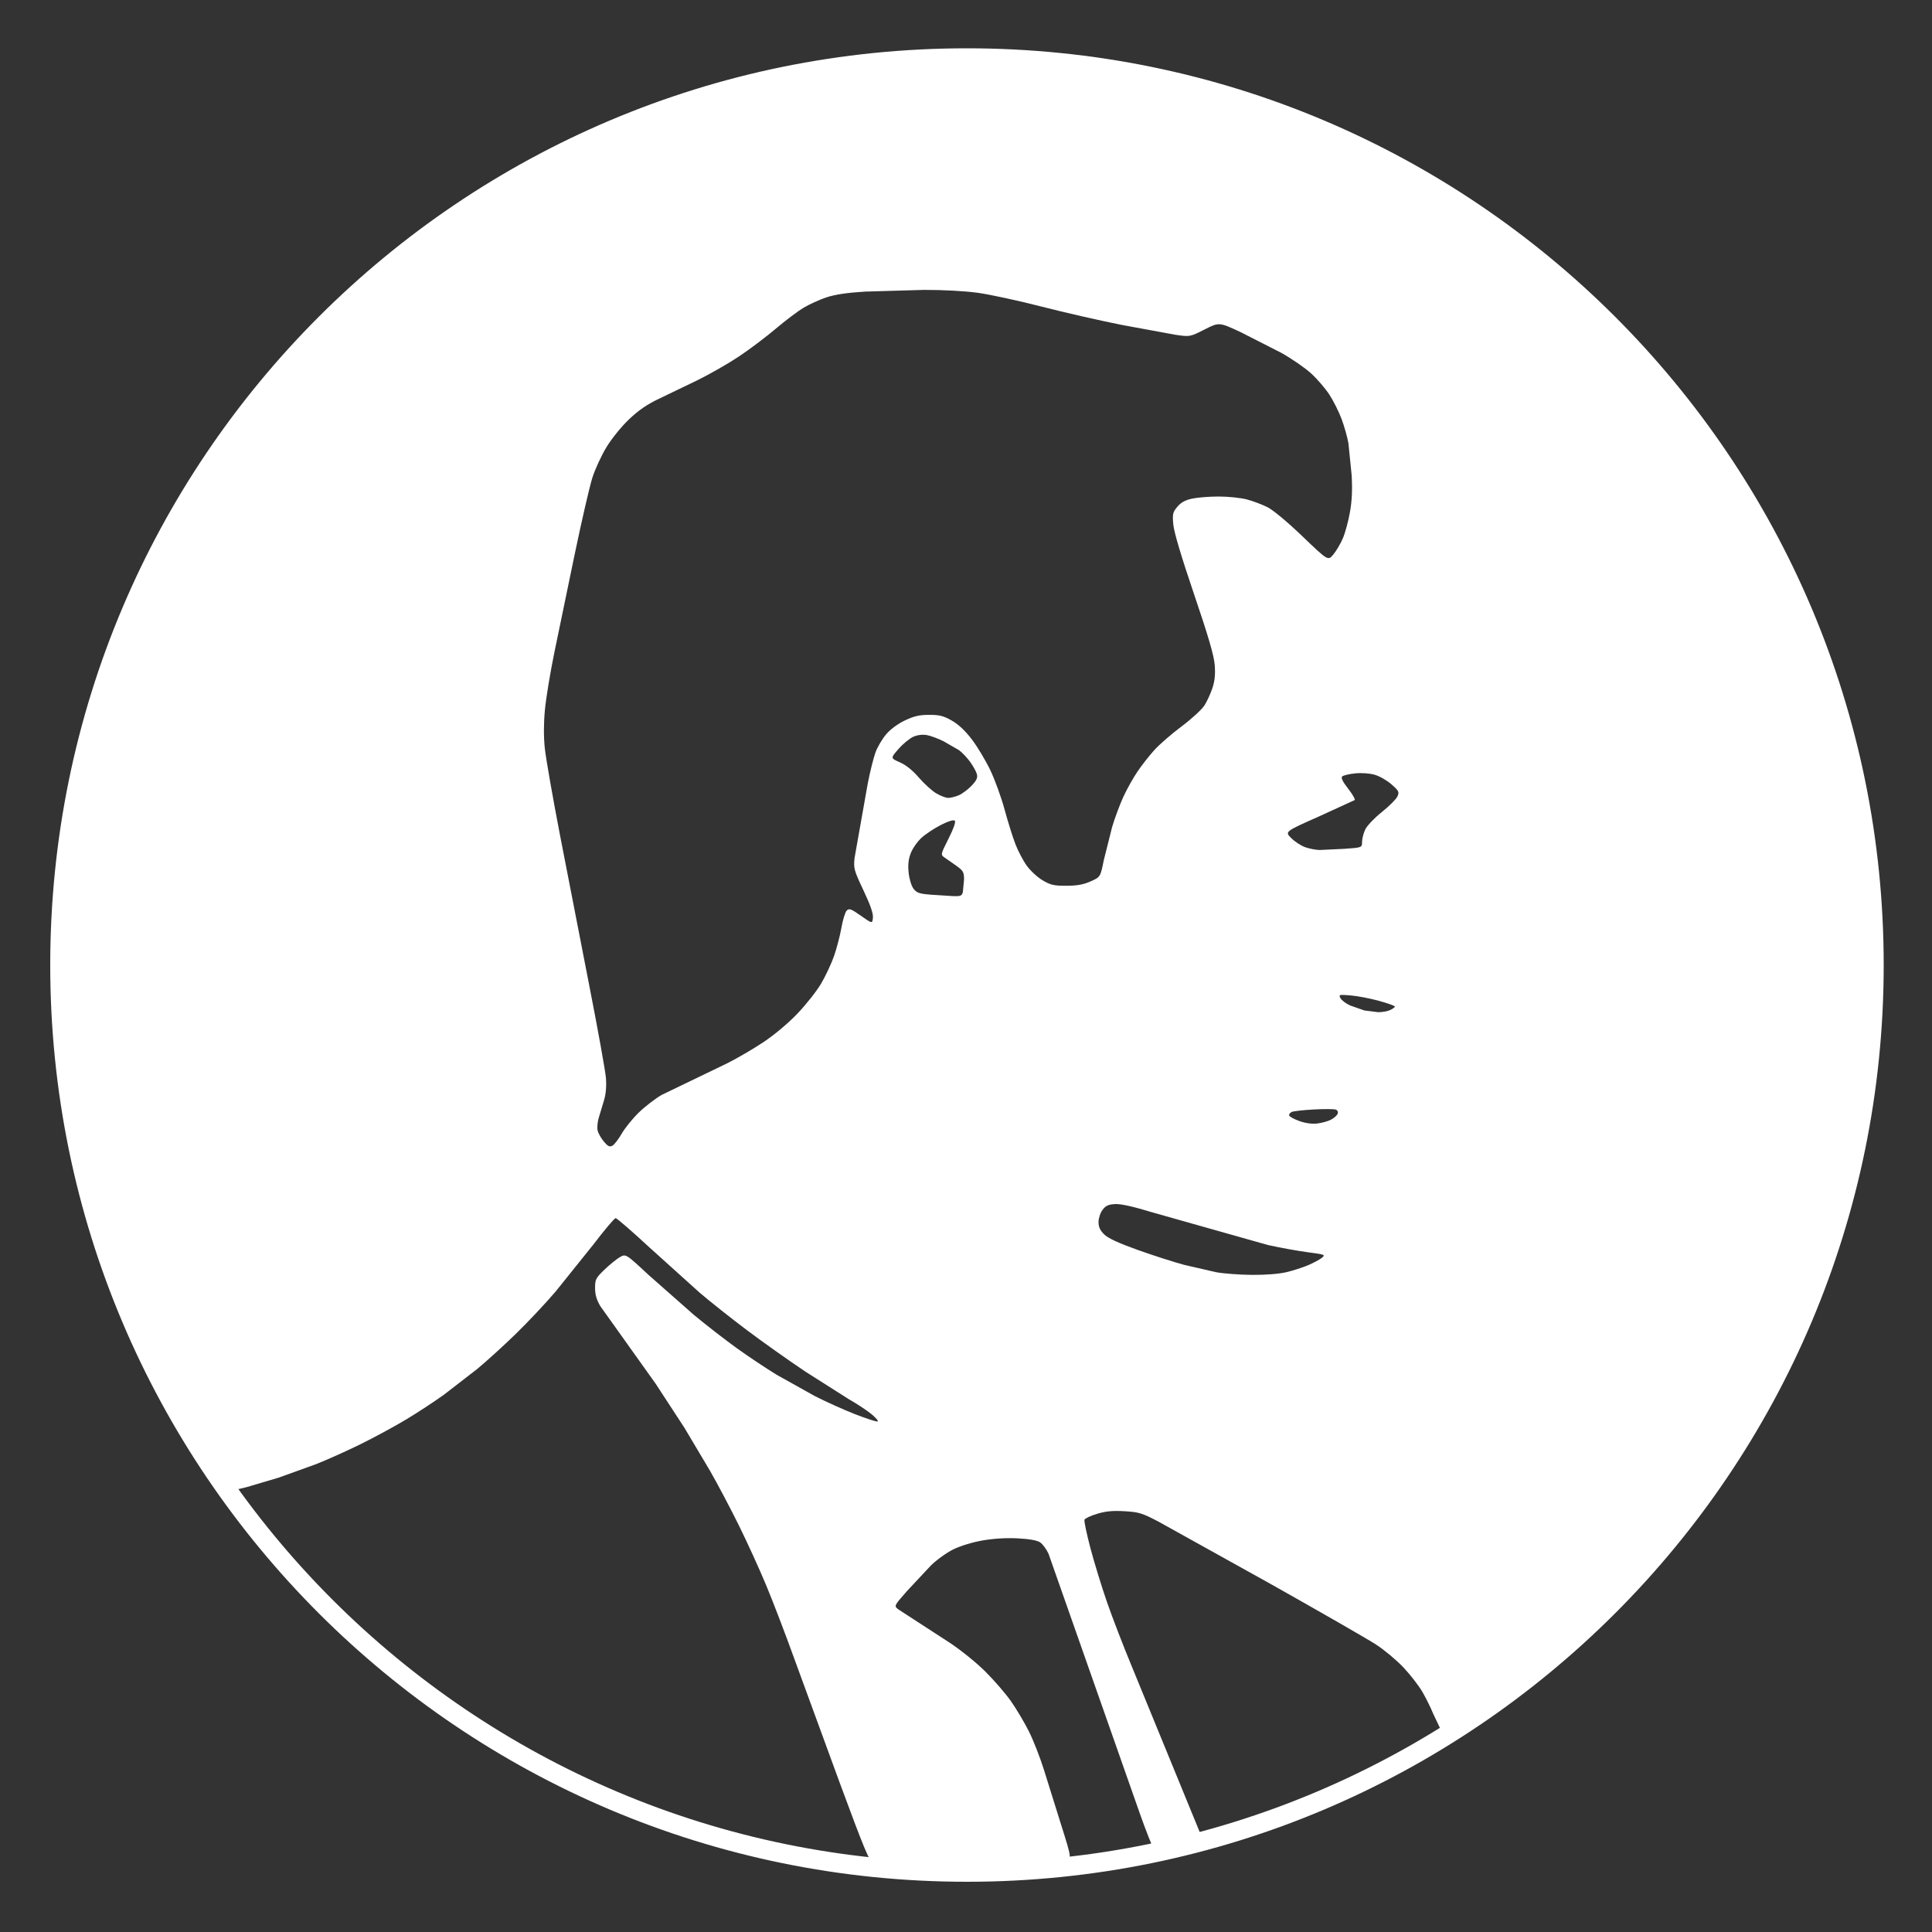
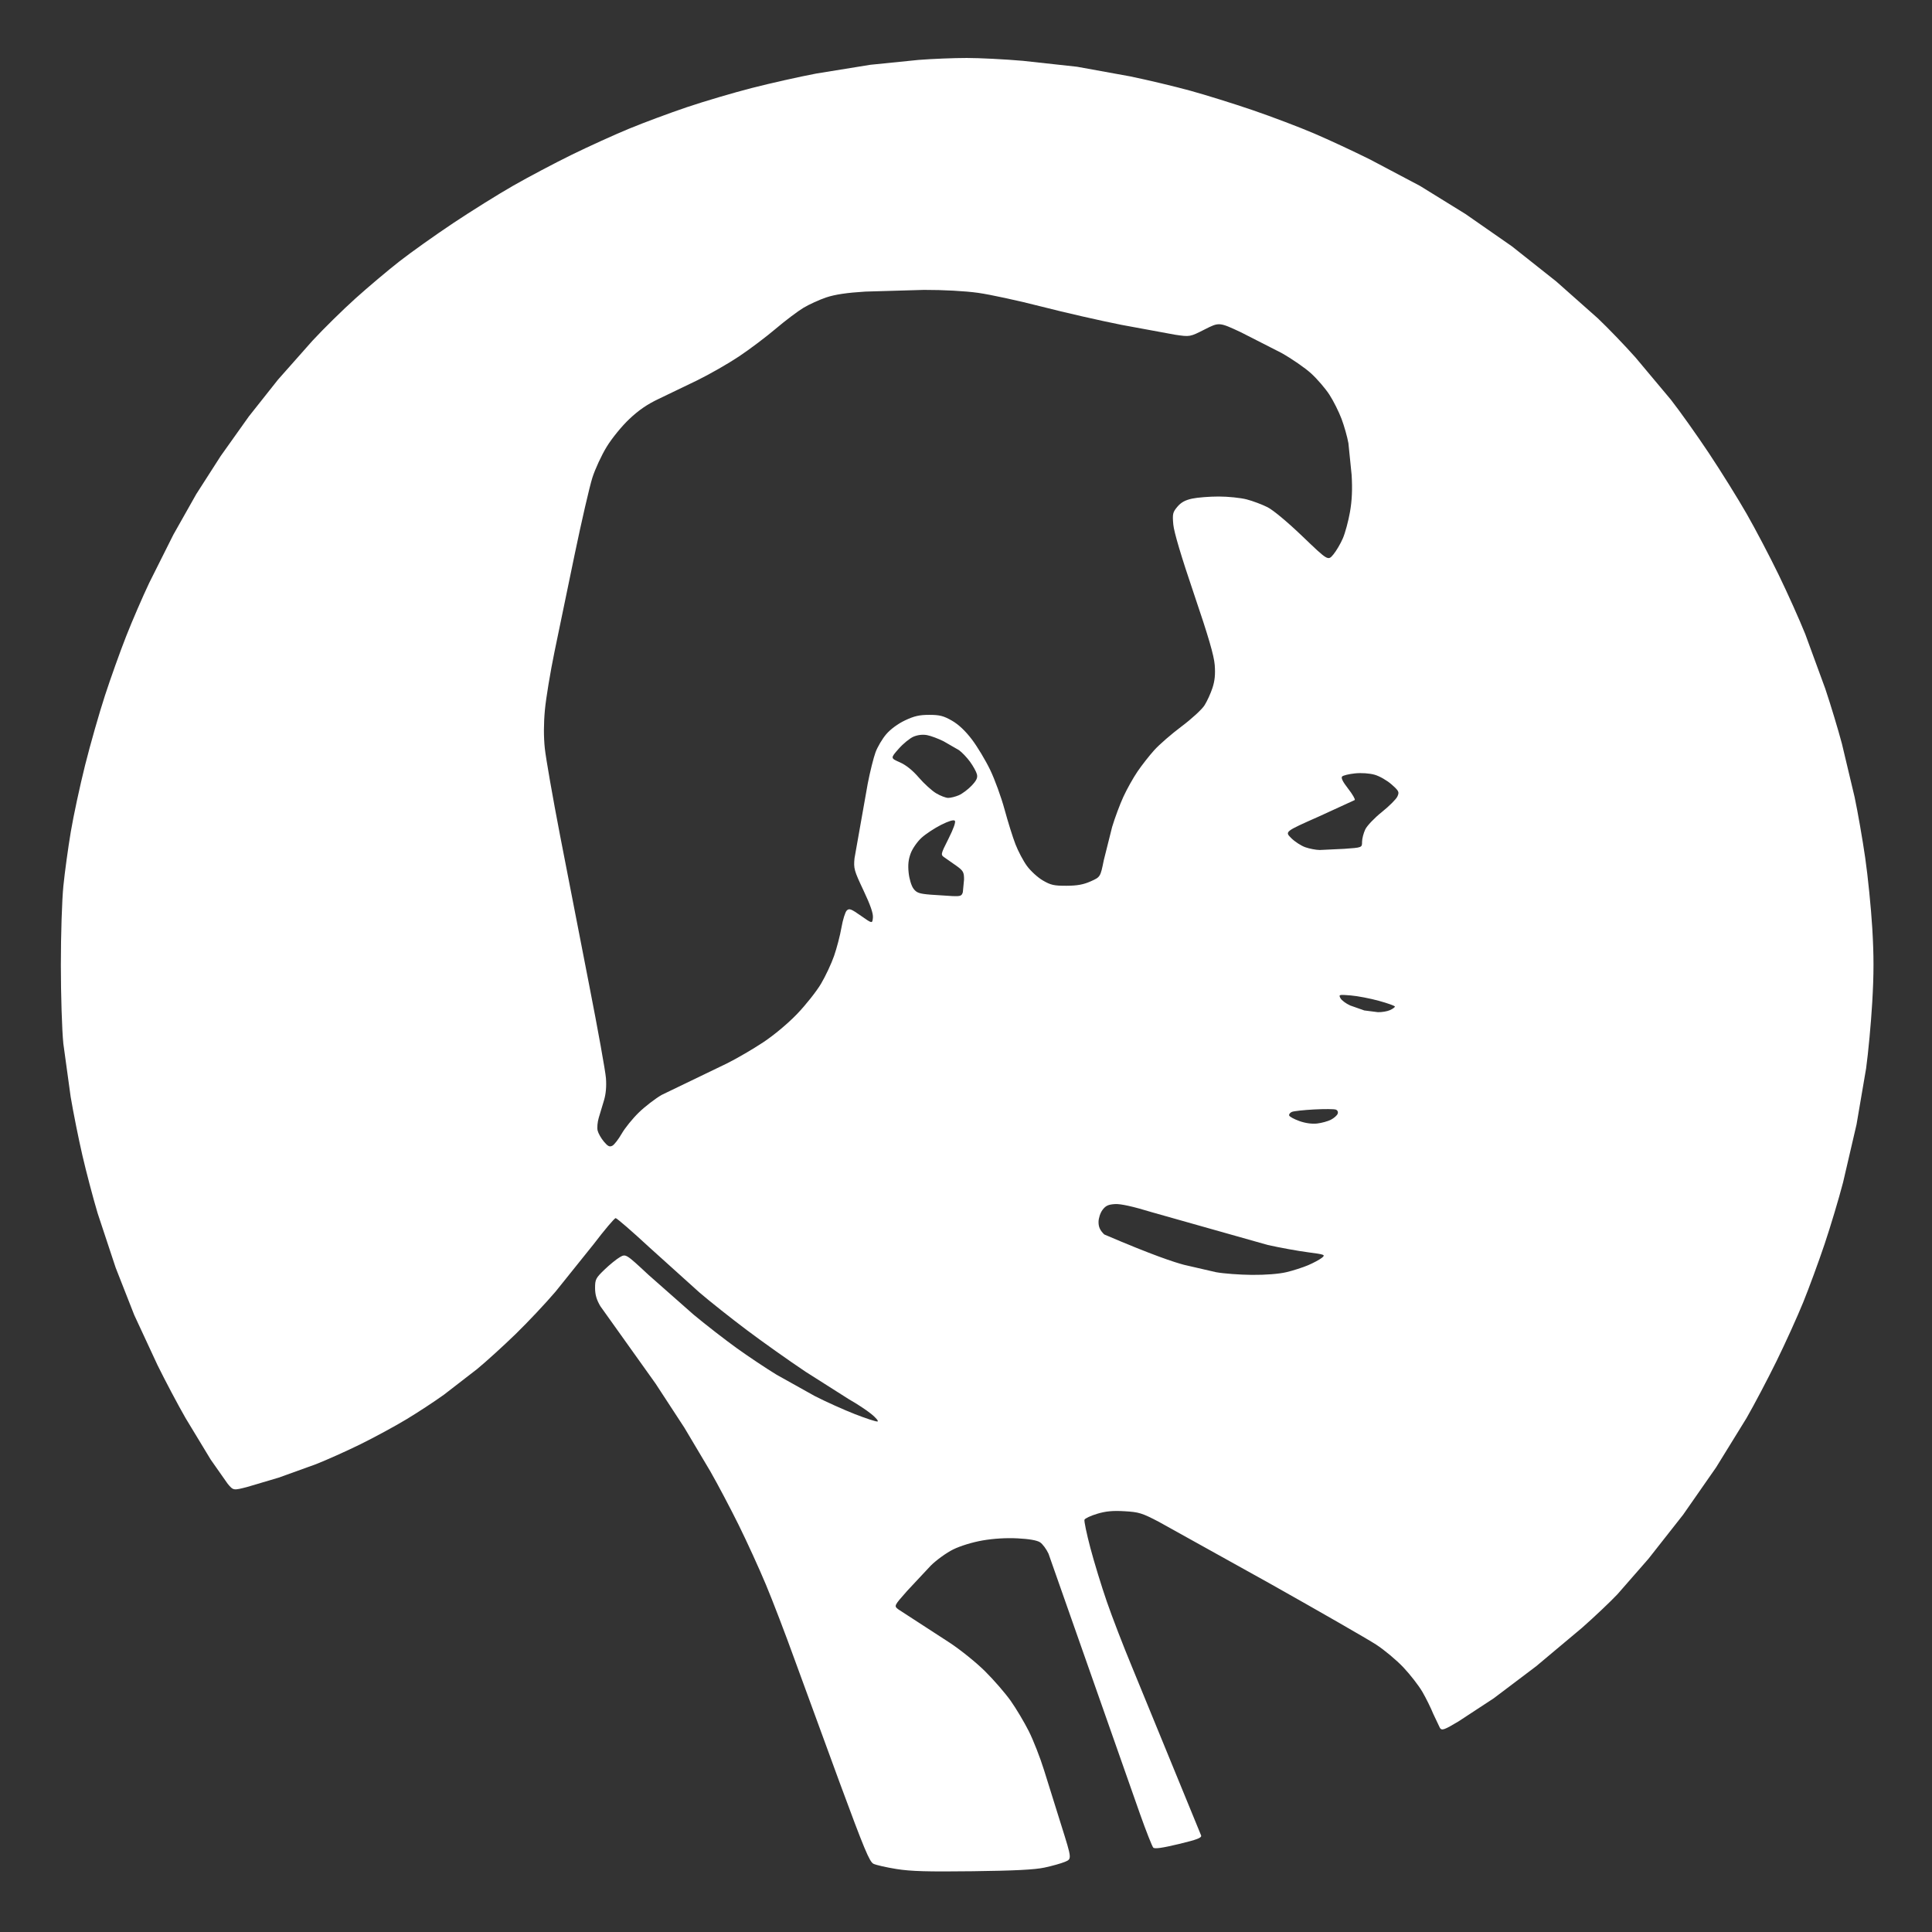
<svg xmlns="http://www.w3.org/2000/svg" width="1000" height="1000" viewBox="0 0 1000 1000">
  <rect x="0" y="0" width="1000" height="1000" fill="#333333" stroke="none" />
-   <path id="Shape" fill="#ffffff" fill-rule="evenodd" stroke="none" d="M 503.5 968.544 C 480.05 968.836 471.428 968.586 464.011 967.399 C 458.792 966.563 453.432 965.344 452.101 964.69 C 450.06 963.687 447.303 957.063 434.54 922.5 L 411.114 858.5 C 406.556 845.85 399.953 828.622 396.44 820.215 C 392.928 811.808 386.575 797.898 382.324 789.305 C 378.072 780.711 371.483 768.239 367.681 761.59 L 354.247 739 L 339.344 716.176 L 310.758 676.105 C 308.792 672.803 308.014 670.137 308.008 666.685 C 308.001 662.232 308.365 661.518 312.856 657.185 C 315.526 654.608 319.108 651.698 320.815 650.718 C 323.918 648.935 323.918 648.935 335.709 659.912 L 359 680.455 C 365.325 685.716 375.45 693.573 381.5 697.915 C 387.55 702.256 396.775 708.404 402 711.577 L 421.699 722.577 C 427.309 725.455 436.68 729.678 442.524 731.963 C 448.367 734.248 453.637 735.954 454.233 735.756 C 454.83 735.557 453.334 733.787 450.909 731.823 C 448.484 729.859 443.35 726.48 439.5 724.314 L 417 710.031 C 408.475 704.341 394.75 694.61 386.5 688.406 C 378.25 682.202 367.225 673.453 362 668.962 L 336.137 645.649 C 327.137 637.317 319.273 630.5 318.66 630.5 C 318.047 630.5 312.913 636.575 307.251 644 L 287.585 668.5 C 282.431 674.55 273.103 684.465 266.857 690.533 C 260.611 696.602 251.675 704.723 247 708.581 L 229.816 721.867 C 225.04 725.316 216.265 731.072 210.316 734.659 C 204.367 738.246 193.65 744.054 186.5 747.567 C 179.35 751.08 169 755.72 163.5 757.878 L 144.25 764.818 L 127.89 769.668 C 120.78 771.5 120.78 771.5 117.844 768 L 109.069 755.5 L 96.052 734 C 92.103 727.125 85.549 714.75 81.488 706.5 L 69.496 680.681 L 59.878 656.181 L 50.544 628 C 48.166 620.025 44.609 606.525 42.641 598 C 40.672 589.475 37.938 575.829 36.565 567.675 L 32.784 540.175 C 32.071 533.137 31.5 515.048 31.5 499.5 C 31.5 483.66 32.07 465.854 32.812 458.5 C 33.534 451.35 35.26 438.75 36.648 430.5 C 38.036 422.25 41.37 406.725 44.058 396 C 46.746 385.275 51.367 369.075 54.326 360 C 57.286 350.925 62.258 337.029 65.376 329.119 C 68.494 321.21 73.847 308.836 77.272 301.622 L 89.735 276.748 L 101.59 255.745 L 114.243 236.019 L 128.825 215.519 L 143.896 196.5 L 161.754 176.334 C 167.439 170.193 177.457 160.343 184.015 154.445 C 190.574 148.547 200.791 139.932 206.72 135.3 C 212.649 130.668 225.15 121.774 234.5 115.535 C 243.85 109.297 257.867 100.552 265.648 96.103 C 273.43 91.654 286.987 84.485 295.774 80.172 C 304.561 75.858 317.995 69.754 325.626 66.606 C 333.257 63.458 346.746 58.44 355.602 55.456 C 364.458 52.471 379.533 48.019 389.102 45.561 C 398.671 43.104 413.7 39.73 422.5 38.064 L 450.5 33.532 L 475.395 31.015 C 482.488 30.457 493.738 30.002 500.395 30.005 C 507.053 30.008 520.15 30.674 529.5 31.487 L 557.5 34.55 L 585 39.538 C 594.075 41.41 608.048 44.739 616.05 46.937 C 624.053 49.135 638.645 53.685 648.476 57.048 C 658.308 60.411 672.576 65.824 680.182 69.078 C 687.788 72.331 700.871 78.421 709.256 82.611 L 735 96.225 L 758.5 110.747 L 782.546 127.479 L 805.546 145.707 L 827 164.732 C 832.225 169.685 841 178.799 846.5 184.987 L 864.833 206.869 C 869.416 212.716 878.257 225.15 884.48 234.5 C 890.703 243.85 899.518 258.005 904.067 265.957 C 908.617 273.908 916.098 288.162 920.691 297.634 C 925.284 307.105 931.447 320.849 934.387 328.177 L 944.768 356.5 C 947.538 364.75 951.415 377.575 953.384 385 L 959.943 412.562 C 961.582 420.297 964.055 434.472 965.438 444.062 C 966.821 453.653 968.462 469.997 969.085 480.382 C 969.933 494.529 969.927 504.182 969.064 518.882 C 968.429 529.672 967.003 545.025 965.894 553 L 960.944 582 L 953.972 612 C 951.751 620.525 947.437 634.925 944.386 644 C 941.335 653.075 936.374 666.575 933.362 674 C 930.35 681.425 924.128 695.15 919.535 704.5 C 914.942 713.85 907.949 727.125 903.995 734 L 888.266 759.5 L 871.193 784 L 853.239 806.827 L 837.159 825.217 C 833.497 829.101 825.243 836.913 818.818 842.577 L 795.124 862.442 L 773.149 879.041 L 754.844 891.04 C 747.507 895.41 746.36 895.819 745.337 894.432 L 741.888 887.177 C 740.63 884.055 738.072 878.874 736.203 875.665 C 734.334 872.456 729.921 866.774 726.397 863.038 C 722.872 859.302 716.504 853.981 712.244 851.215 C 707.985 848.449 683.125 834.166 657 819.476 L 599.873 787.725 C 591.11 783.136 589.51 782.641 582.04 782.208 C 575.88 781.852 572.333 782.188 567.813 783.557 C 564.501 784.559 561.58 785.932 561.321 786.606 C 561.062 787.281 562.431 793.833 564.363 801.166 C 566.295 808.5 570.137 821.039 572.9 829.031 C 575.664 837.023 581.474 852.098 585.812 862.531 L 621.699 950.043 C 622.037 951.268 619.631 952.186 610.056 954.487 C 601.605 956.517 597.671 957.071 596.934 956.334 C 596.354 955.755 593.26 947.905 590.056 938.89 L 542.704 804.179 C 541.609 801.802 539.634 799.151 538.316 798.288 C 536.755 797.265 532.709 796.554 526.71 796.249 C 520.817 795.949 514.291 796.339 508.591 797.331 C 503.323 798.248 497.111 800.148 493.392 801.978 C 489.933 803.681 484.717 807.436 481.802 810.323 L 469.575 823.399 C 462.649 831.227 462.649 831.227 465.075 833.076 L 491.423 850.182 C 497.07 853.88 505.312 860.525 509.876 865.058 C 514.412 869.564 520.388 876.457 523.155 880.375 C 525.922 884.294 530.116 891.325 532.475 896 C 534.834 900.675 538.401 909.785 540.403 916.244 L 549.422 945.086 C 554.802 962.185 554.802 962.185 551.24 963.673 C 549.281 964.492 544.488 965.838 540.589 966.666 C 535.472 967.752 525.154 968.274 503.5 968.544 Z M 648 659.877 C 655.031 659.934 661.961 659.39 665.832 658.478 C 669.315 657.657 674.417 656.016 677.17 654.831 C 679.924 653.647 683.089 651.938 684.206 651.035 C 686.139 649.469 685.793 649.333 676.867 648.156 C 671.715 647.477 662.424 645.788 656.221 644.404 L 596.5 627.531 C 586.314 624.428 580.088 623.047 577.101 623.23 C 573.636 623.443 572.266 624.086 570.651 626.256 C 569.492 627.813 568.6 630.547 568.6 632.537 C 568.6 635.121 569.387 636.832 571.55 638.948 C 573.597 640.951 578.937 643.416 589 647.004 C 596.975 649.848 607.728 653.301 612.896 654.678 L 629.396 658.483 C 633.303 659.198 641.675 659.826 648 659.877 Z M 316.973 593.014 C 317.969 592.481 320.14 589.673 321.799 586.773 C 323.458 583.873 327.444 578.949 330.657 575.83 C 333.871 572.712 339.2 568.61 342.5 566.714 L 376.5 550.311 C 381.45 547.835 389.78 542.975 395.012 539.509 C 400.667 535.763 407.802 529.794 412.608 524.788 C 417.055 520.156 422.598 513.16 424.927 509.239 C 427.256 505.319 430.306 498.824 431.705 494.806 C 433.104 490.788 434.826 484.183 435.531 480.129 C 436.236 476.075 437.466 472.106 438.262 471.309 C 439.528 470.044 440.459 470.385 445.606 473.998 C 451.5 478.137 451.5 478.137 451.818 475.002 C 452.039 472.83 450.54 468.49 446.936 460.864 C 442.066 450.562 441.771 449.498 442.303 444.18 L 449.155 405.5 C 450.336 399.45 452.137 392.214 453.159 389.421 C 454.18 386.627 456.674 382.405 458.7 380.037 C 460.935 377.426 464.767 374.606 468.442 372.868 C 473.187 370.623 475.909 370.003 481 370.01 C 486.38 370.017 488.399 370.534 492.718 373.011 C 496.163 374.987 499.676 378.297 503.057 382.752 C 505.874 386.463 510.13 393.55 512.516 398.5 C 514.901 403.45 518.255 412.675 519.969 419 C 521.683 425.325 524.219 433.425 525.604 437 C 526.989 440.575 529.653 445.609 531.525 448.187 C 533.396 450.764 537.081 454.139 539.714 455.687 C 543.833 458.108 545.546 458.496 552 458.469 C 557.566 458.446 560.797 457.858 564.531 456.19 C 569.561 453.942 569.561 453.942 571.327 445.221 L 575.644 428 C 577.047 423.325 579.67 416.295 581.473 412.378 C 583.276 408.461 586.549 402.611 588.745 399.378 C 590.942 396.145 594.851 391.153 597.432 388.284 C 600.013 385.414 606.377 379.885 611.573 375.997 C 616.77 372.108 622.117 367.191 623.455 365.071 C 624.794 362.951 626.648 358.896 627.575 356.06 C 628.778 352.384 629.112 348.979 628.74 344.202 C 628.358 339.289 625.497 329.492 618.024 307.5 C 611.425 288.079 607.642 275.373 607.296 271.469 C 606.811 266.001 607.008 265.143 609.404 262.296 C 611.309 260.033 613.45 258.855 617.073 258.078 C 619.837 257.485 626.032 257 630.839 257 C 635.646 257 642.157 257.671 645.307 258.492 C 648.456 259.312 653.298 261.131 656.066 262.533 C 659.04 264.041 666.472 270.24 674.241 277.693 C 687.384 290.303 687.384 290.303 690.126 287.018 C 691.634 285.211 693.855 281.441 695.06 278.639 C 696.265 275.837 697.922 269.71 698.742 265.023 C 699.789 259.031 700.046 253.346 699.606 245.88 L 697.935 229.38 C 697.361 226.146 695.759 220.484 694.376 216.798 C 692.993 213.112 690.172 207.487 688.107 204.298 C 686.041 201.109 681.775 196.15 678.626 193.279 C 675.478 190.407 668.536 185.618 663.201 182.637 L 642.26 171.966 C 631.02 166.716 631.02 166.716 623.458 170.554 C 615.896 174.392 615.896 174.392 608.198 173.249 L 580.5 168.149 C 569.5 165.973 550.825 161.706 539 158.665 C 527.175 155.625 512.422 152.431 506.216 151.569 C 499.464 150.63 488.216 150.02 478.216 150.049 L 447.863 150.93 C 438.42 151.506 432.231 152.426 427.738 153.921 C 424.169 155.108 418.809 157.55 415.826 159.346 C 412.844 161.142 406.375 166.031 401.452 170.211 C 396.528 174.391 388 180.815 382.5 184.486 C 377 188.158 367.298 193.713 360.94 196.831 L 341.026 206.422 C 335.128 209.191 330.646 212.256 325.781 216.846 C 321.867 220.537 316.799 226.744 314.052 231.208 C 311.391 235.531 308.039 242.766 306.602 247.285 C 305.166 251.803 301.042 269.675 297.438 287 L 286.978 337.5 C 284.83 347.95 282.613 361.378 282.053 367.34 C 281.383 374.459 281.364 381.325 281.996 387.34 C 282.525 392.378 286.081 412.7 289.898 432.5 L 304.984 510 C 309.464 532.825 313.356 554.425 313.633 558 C 313.961 562.247 313.617 566.233 312.638 569.5 L 309.914 578.56 C 309.24 580.794 308.983 583.797 309.344 585.233 C 309.704 586.67 311.161 589.227 312.581 590.914 C 314.637 593.357 315.533 593.785 316.973 593.014 Z M 681.767 581.526 C 684.114 581.255 687.322 580.368 688.896 579.554 C 690.47 578.74 692.03 577.365 692.362 576.499 C 692.719 575.568 692.334 574.682 691.421 574.331 C 690.572 574.005 685.517 573.969 680.188 574.252 C 674.86 574.534 669.693 575.098 668.708 575.505 C 667.722 575.913 667.077 576.753 667.274 577.373 C 667.471 577.993 669.852 579.291 672.566 580.259 C 675.678 581.368 679.076 581.836 681.767 581.526 Z M 713.203 523.898 C 715.24 523.954 718.052 523.478 719.453 522.839 C 720.854 522.201 722 521.372 722 520.996 C 722 520.621 718.287 519.289 713.75 518.037 C 709.213 516.784 702.636 515.523 699.137 515.234 C 693.047 514.731 692.819 514.792 693.826 516.675 C 694.405 517.756 696.659 519.444 698.835 520.426 L 706.146 523.003 L 713.203 523.898 Z M 493.133 463.823 C 497.167 463.977 497.845 463.709 498.37 461.75 L 498.986 455.256 C 498.998 451.484 498.577 450.706 495.194 448.256 L 489.075 443.965 C 486.762 442.43 486.762 442.43 490.955 434.089 C 493.607 428.815 494.799 425.399 494.198 424.798 C 493.596 424.196 490.984 424.989 487.094 426.953 C 483.71 428.661 479.18 431.649 477.029 433.593 C 474.877 435.537 472.353 439.127 471.419 441.572 C 470.194 444.781 469.885 447.597 470.308 451.7 C 470.64 454.912 471.722 458.495 472.798 459.941 C 474.422 462.124 475.716 462.584 481.601 463.073 L 493.133 463.823 Z M 683.096 439.956 L 695.846 439.35 C 705 438.7 705 438.7 705 435.751 C 705 434.129 705.743 431.237 706.651 429.323 C 707.559 427.41 711.412 423.362 715.215 420.328 C 719.017 417.295 722.65 413.668 723.288 412.268 C 724.354 409.929 724.109 409.425 720.249 405.999 C 717.941 403.951 714.004 401.701 711.5 401 C 708.796 400.243 704.668 399.961 701.332 400.305 C 698.243 400.624 695.256 401.344 694.694 401.906 C 693.999 402.601 694.988 404.615 697.789 408.211 C 700.054 411.116 701.59 413.767 701.203 414.101 L 682.74 422.578 C 664.981 430.448 664.981 430.448 668.315 433.781 C 670.148 435.615 673.415 437.744 675.574 438.513 C 677.733 439.283 681.118 439.932 683.096 439.956 Z M 490.782 412.991 C 492.037 412.996 494.512 412.379 496.282 411.619 C 498.052 410.86 501.019 408.642 502.876 406.691 C 505.45 403.987 506.111 402.577 505.655 400.761 C 505.326 399.451 503.734 396.553 502.117 394.321 C 500.501 392.089 497.9 389.361 496.339 388.26 L 488.445 383.71 C 485.664 382.31 481.8 380.865 479.856 380.501 C 477.621 380.082 475.054 380.369 472.867 381.282 C 470.966 382.076 467.491 384.907 465.145 387.573 C 460.878 392.42 460.878 392.42 465.767 394.577 C 468.959 395.986 472.365 398.719 475.578 402.451 C 478.285 405.595 482.3 409.25 484.5 410.574 C 486.7 411.898 489.527 412.985 490.782 412.991 Z" />
-   <path id="Oval" fill="none" stroke="#ffffff" stroke-width="10" stroke-linecap="round" stroke-linejoin="round" d="M 970 499.5 C 970 240.202 759.798 30 500.5 30 C 241.202 30 31 240.202 31 499.5 C 31 758.798 241.202 969 500.5 969 C 759.798 969 970 758.798 970 499.5 Z" />
+   <path id="Shape" fill="#ffffff" fill-rule="evenodd" stroke="none" d="M 503.5 968.544 C 480.05 968.836 471.428 968.586 464.011 967.399 C 458.792 966.563 453.432 965.344 452.101 964.69 C 450.06 963.687 447.303 957.063 434.54 922.5 L 411.114 858.5 C 406.556 845.85 399.953 828.622 396.44 820.215 C 392.928 811.808 386.575 797.898 382.324 789.305 C 378.072 780.711 371.483 768.239 367.681 761.59 L 354.247 739 L 339.344 716.176 L 310.758 676.105 C 308.792 672.803 308.014 670.137 308.008 666.685 C 308.001 662.232 308.365 661.518 312.856 657.185 C 315.526 654.608 319.108 651.698 320.815 650.718 C 323.918 648.935 323.918 648.935 335.709 659.912 L 359 680.455 C 365.325 685.716 375.45 693.573 381.5 697.915 C 387.55 702.256 396.775 708.404 402 711.577 L 421.699 722.577 C 427.309 725.455 436.68 729.678 442.524 731.963 C 448.367 734.248 453.637 735.954 454.233 735.756 C 454.83 735.557 453.334 733.787 450.909 731.823 C 448.484 729.859 443.35 726.48 439.5 724.314 L 417 710.031 C 408.475 704.341 394.75 694.61 386.5 688.406 C 378.25 682.202 367.225 673.453 362 668.962 L 336.137 645.649 C 327.137 637.317 319.273 630.5 318.66 630.5 C 318.047 630.5 312.913 636.575 307.251 644 L 287.585 668.5 C 282.431 674.55 273.103 684.465 266.857 690.533 C 260.611 696.602 251.675 704.723 247 708.581 L 229.816 721.867 C 225.04 725.316 216.265 731.072 210.316 734.659 C 204.367 738.246 193.65 744.054 186.5 747.567 C 179.35 751.08 169 755.72 163.5 757.878 L 144.25 764.818 L 127.89 769.668 C 120.78 771.5 120.78 771.5 117.844 768 L 109.069 755.5 L 96.052 734 C 92.103 727.125 85.549 714.75 81.488 706.5 L 69.496 680.681 L 59.878 656.181 L 50.544 628 C 48.166 620.025 44.609 606.525 42.641 598 C 40.672 589.475 37.938 575.829 36.565 567.675 L 32.784 540.175 C 32.071 533.137 31.5 515.048 31.5 499.5 C 31.5 483.66 32.07 465.854 32.812 458.5 C 33.534 451.35 35.26 438.75 36.648 430.5 C 38.036 422.25 41.37 406.725 44.058 396 C 46.746 385.275 51.367 369.075 54.326 360 C 57.286 350.925 62.258 337.029 65.376 329.119 C 68.494 321.21 73.847 308.836 77.272 301.622 L 89.735 276.748 L 101.59 255.745 L 114.243 236.019 L 128.825 215.519 L 143.896 196.5 L 161.754 176.334 C 167.439 170.193 177.457 160.343 184.015 154.445 C 190.574 148.547 200.791 139.932 206.72 135.3 C 212.649 130.668 225.15 121.774 234.5 115.535 C 243.85 109.297 257.867 100.552 265.648 96.103 C 273.43 91.654 286.987 84.485 295.774 80.172 C 304.561 75.858 317.995 69.754 325.626 66.606 C 333.257 63.458 346.746 58.44 355.602 55.456 C 364.458 52.471 379.533 48.019 389.102 45.561 C 398.671 43.104 413.7 39.73 422.5 38.064 L 450.5 33.532 L 475.395 31.015 C 482.488 30.457 493.738 30.002 500.395 30.005 C 507.053 30.008 520.15 30.674 529.5 31.487 L 557.5 34.55 L 585 39.538 C 594.075 41.41 608.048 44.739 616.05 46.937 C 624.053 49.135 638.645 53.685 648.476 57.048 C 658.308 60.411 672.576 65.824 680.182 69.078 C 687.788 72.331 700.871 78.421 709.256 82.611 L 735 96.225 L 758.5 110.747 L 782.546 127.479 L 805.546 145.707 L 827 164.732 C 832.225 169.685 841 178.799 846.5 184.987 L 864.833 206.869 C 869.416 212.716 878.257 225.15 884.48 234.5 C 890.703 243.85 899.518 258.005 904.067 265.957 C 908.617 273.908 916.098 288.162 920.691 297.634 C 925.284 307.105 931.447 320.849 934.387 328.177 L 944.768 356.5 C 947.538 364.75 951.415 377.575 953.384 385 L 959.943 412.562 C 961.582 420.297 964.055 434.472 965.438 444.062 C 966.821 453.653 968.462 469.997 969.085 480.382 C 969.933 494.529 969.927 504.182 969.064 518.882 C 968.429 529.672 967.003 545.025 965.894 553 L 960.944 582 L 953.972 612 C 951.751 620.525 947.437 634.925 944.386 644 C 941.335 653.075 936.374 666.575 933.362 674 C 930.35 681.425 924.128 695.15 919.535 704.5 C 914.942 713.85 907.949 727.125 903.995 734 L 888.266 759.5 L 871.193 784 L 853.239 806.827 L 837.159 825.217 C 833.497 829.101 825.243 836.913 818.818 842.577 L 795.124 862.442 L 773.149 879.041 L 754.844 891.04 C 747.507 895.41 746.36 895.819 745.337 894.432 L 741.888 887.177 C 740.63 884.055 738.072 878.874 736.203 875.665 C 734.334 872.456 729.921 866.774 726.397 863.038 C 722.872 859.302 716.504 853.981 712.244 851.215 C 707.985 848.449 683.125 834.166 657 819.476 L 599.873 787.725 C 591.11 783.136 589.51 782.641 582.04 782.208 C 575.88 781.852 572.333 782.188 567.813 783.557 C 564.501 784.559 561.58 785.932 561.321 786.606 C 561.062 787.281 562.431 793.833 564.363 801.166 C 566.295 808.5 570.137 821.039 572.9 829.031 C 575.664 837.023 581.474 852.098 585.812 862.531 L 621.699 950.043 C 622.037 951.268 619.631 952.186 610.056 954.487 C 601.605 956.517 597.671 957.071 596.934 956.334 C 596.354 955.755 593.26 947.905 590.056 938.89 L 542.704 804.179 C 541.609 801.802 539.634 799.151 538.316 798.288 C 536.755 797.265 532.709 796.554 526.71 796.249 C 520.817 795.949 514.291 796.339 508.591 797.331 C 503.323 798.248 497.111 800.148 493.392 801.978 C 489.933 803.681 484.717 807.436 481.802 810.323 L 469.575 823.399 C 462.649 831.227 462.649 831.227 465.075 833.076 L 491.423 850.182 C 497.07 853.88 505.312 860.525 509.876 865.058 C 514.412 869.564 520.388 876.457 523.155 880.375 C 525.922 884.294 530.116 891.325 532.475 896 C 534.834 900.675 538.401 909.785 540.403 916.244 L 549.422 945.086 C 554.802 962.185 554.802 962.185 551.24 963.673 C 549.281 964.492 544.488 965.838 540.589 966.666 C 535.472 967.752 525.154 968.274 503.5 968.544 Z M 648 659.877 C 655.031 659.934 661.961 659.39 665.832 658.478 C 669.315 657.657 674.417 656.016 677.17 654.831 C 679.924 653.647 683.089 651.938 684.206 651.035 C 686.139 649.469 685.793 649.333 676.867 648.156 C 671.715 647.477 662.424 645.788 656.221 644.404 L 596.5 627.531 C 586.314 624.428 580.088 623.047 577.101 623.23 C 573.636 623.443 572.266 624.086 570.651 626.256 C 569.492 627.813 568.6 630.547 568.6 632.537 C 568.6 635.121 569.387 636.832 571.55 638.948 C 596.975 649.848 607.728 653.301 612.896 654.678 L 629.396 658.483 C 633.303 659.198 641.675 659.826 648 659.877 Z M 316.973 593.014 C 317.969 592.481 320.14 589.673 321.799 586.773 C 323.458 583.873 327.444 578.949 330.657 575.83 C 333.871 572.712 339.2 568.61 342.5 566.714 L 376.5 550.311 C 381.45 547.835 389.78 542.975 395.012 539.509 C 400.667 535.763 407.802 529.794 412.608 524.788 C 417.055 520.156 422.598 513.16 424.927 509.239 C 427.256 505.319 430.306 498.824 431.705 494.806 C 433.104 490.788 434.826 484.183 435.531 480.129 C 436.236 476.075 437.466 472.106 438.262 471.309 C 439.528 470.044 440.459 470.385 445.606 473.998 C 451.5 478.137 451.5 478.137 451.818 475.002 C 452.039 472.83 450.54 468.49 446.936 460.864 C 442.066 450.562 441.771 449.498 442.303 444.18 L 449.155 405.5 C 450.336 399.45 452.137 392.214 453.159 389.421 C 454.18 386.627 456.674 382.405 458.7 380.037 C 460.935 377.426 464.767 374.606 468.442 372.868 C 473.187 370.623 475.909 370.003 481 370.01 C 486.38 370.017 488.399 370.534 492.718 373.011 C 496.163 374.987 499.676 378.297 503.057 382.752 C 505.874 386.463 510.13 393.55 512.516 398.5 C 514.901 403.45 518.255 412.675 519.969 419 C 521.683 425.325 524.219 433.425 525.604 437 C 526.989 440.575 529.653 445.609 531.525 448.187 C 533.396 450.764 537.081 454.139 539.714 455.687 C 543.833 458.108 545.546 458.496 552 458.469 C 557.566 458.446 560.797 457.858 564.531 456.19 C 569.561 453.942 569.561 453.942 571.327 445.221 L 575.644 428 C 577.047 423.325 579.67 416.295 581.473 412.378 C 583.276 408.461 586.549 402.611 588.745 399.378 C 590.942 396.145 594.851 391.153 597.432 388.284 C 600.013 385.414 606.377 379.885 611.573 375.997 C 616.77 372.108 622.117 367.191 623.455 365.071 C 624.794 362.951 626.648 358.896 627.575 356.06 C 628.778 352.384 629.112 348.979 628.74 344.202 C 628.358 339.289 625.497 329.492 618.024 307.5 C 611.425 288.079 607.642 275.373 607.296 271.469 C 606.811 266.001 607.008 265.143 609.404 262.296 C 611.309 260.033 613.45 258.855 617.073 258.078 C 619.837 257.485 626.032 257 630.839 257 C 635.646 257 642.157 257.671 645.307 258.492 C 648.456 259.312 653.298 261.131 656.066 262.533 C 659.04 264.041 666.472 270.24 674.241 277.693 C 687.384 290.303 687.384 290.303 690.126 287.018 C 691.634 285.211 693.855 281.441 695.06 278.639 C 696.265 275.837 697.922 269.71 698.742 265.023 C 699.789 259.031 700.046 253.346 699.606 245.88 L 697.935 229.38 C 697.361 226.146 695.759 220.484 694.376 216.798 C 692.993 213.112 690.172 207.487 688.107 204.298 C 686.041 201.109 681.775 196.15 678.626 193.279 C 675.478 190.407 668.536 185.618 663.201 182.637 L 642.26 171.966 C 631.02 166.716 631.02 166.716 623.458 170.554 C 615.896 174.392 615.896 174.392 608.198 173.249 L 580.5 168.149 C 569.5 165.973 550.825 161.706 539 158.665 C 527.175 155.625 512.422 152.431 506.216 151.569 C 499.464 150.63 488.216 150.02 478.216 150.049 L 447.863 150.93 C 438.42 151.506 432.231 152.426 427.738 153.921 C 424.169 155.108 418.809 157.55 415.826 159.346 C 412.844 161.142 406.375 166.031 401.452 170.211 C 396.528 174.391 388 180.815 382.5 184.486 C 377 188.158 367.298 193.713 360.94 196.831 L 341.026 206.422 C 335.128 209.191 330.646 212.256 325.781 216.846 C 321.867 220.537 316.799 226.744 314.052 231.208 C 311.391 235.531 308.039 242.766 306.602 247.285 C 305.166 251.803 301.042 269.675 297.438 287 L 286.978 337.5 C 284.83 347.95 282.613 361.378 282.053 367.34 C 281.383 374.459 281.364 381.325 281.996 387.34 C 282.525 392.378 286.081 412.7 289.898 432.5 L 304.984 510 C 309.464 532.825 313.356 554.425 313.633 558 C 313.961 562.247 313.617 566.233 312.638 569.5 L 309.914 578.56 C 309.24 580.794 308.983 583.797 309.344 585.233 C 309.704 586.67 311.161 589.227 312.581 590.914 C 314.637 593.357 315.533 593.785 316.973 593.014 Z M 681.767 581.526 C 684.114 581.255 687.322 580.368 688.896 579.554 C 690.47 578.74 692.03 577.365 692.362 576.499 C 692.719 575.568 692.334 574.682 691.421 574.331 C 690.572 574.005 685.517 573.969 680.188 574.252 C 674.86 574.534 669.693 575.098 668.708 575.505 C 667.722 575.913 667.077 576.753 667.274 577.373 C 667.471 577.993 669.852 579.291 672.566 580.259 C 675.678 581.368 679.076 581.836 681.767 581.526 Z M 713.203 523.898 C 715.24 523.954 718.052 523.478 719.453 522.839 C 720.854 522.201 722 521.372 722 520.996 C 722 520.621 718.287 519.289 713.75 518.037 C 709.213 516.784 702.636 515.523 699.137 515.234 C 693.047 514.731 692.819 514.792 693.826 516.675 C 694.405 517.756 696.659 519.444 698.835 520.426 L 706.146 523.003 L 713.203 523.898 Z M 493.133 463.823 C 497.167 463.977 497.845 463.709 498.37 461.75 L 498.986 455.256 C 498.998 451.484 498.577 450.706 495.194 448.256 L 489.075 443.965 C 486.762 442.43 486.762 442.43 490.955 434.089 C 493.607 428.815 494.799 425.399 494.198 424.798 C 493.596 424.196 490.984 424.989 487.094 426.953 C 483.71 428.661 479.18 431.649 477.029 433.593 C 474.877 435.537 472.353 439.127 471.419 441.572 C 470.194 444.781 469.885 447.597 470.308 451.7 C 470.64 454.912 471.722 458.495 472.798 459.941 C 474.422 462.124 475.716 462.584 481.601 463.073 L 493.133 463.823 Z M 683.096 439.956 L 695.846 439.35 C 705 438.7 705 438.7 705 435.751 C 705 434.129 705.743 431.237 706.651 429.323 C 707.559 427.41 711.412 423.362 715.215 420.328 C 719.017 417.295 722.65 413.668 723.288 412.268 C 724.354 409.929 724.109 409.425 720.249 405.999 C 717.941 403.951 714.004 401.701 711.5 401 C 708.796 400.243 704.668 399.961 701.332 400.305 C 698.243 400.624 695.256 401.344 694.694 401.906 C 693.999 402.601 694.988 404.615 697.789 408.211 C 700.054 411.116 701.59 413.767 701.203 414.101 L 682.74 422.578 C 664.981 430.448 664.981 430.448 668.315 433.781 C 670.148 435.615 673.415 437.744 675.574 438.513 C 677.733 439.283 681.118 439.932 683.096 439.956 Z M 490.782 412.991 C 492.037 412.996 494.512 412.379 496.282 411.619 C 498.052 410.86 501.019 408.642 502.876 406.691 C 505.45 403.987 506.111 402.577 505.655 400.761 C 505.326 399.451 503.734 396.553 502.117 394.321 C 500.501 392.089 497.9 389.361 496.339 388.26 L 488.445 383.71 C 485.664 382.31 481.8 380.865 479.856 380.501 C 477.621 380.082 475.054 380.369 472.867 381.282 C 470.966 382.076 467.491 384.907 465.145 387.573 C 460.878 392.42 460.878 392.42 465.767 394.577 C 468.959 395.986 472.365 398.719 475.578 402.451 C 478.285 405.595 482.3 409.25 484.5 410.574 C 486.7 411.898 489.527 412.985 490.782 412.991 Z" />
</svg>